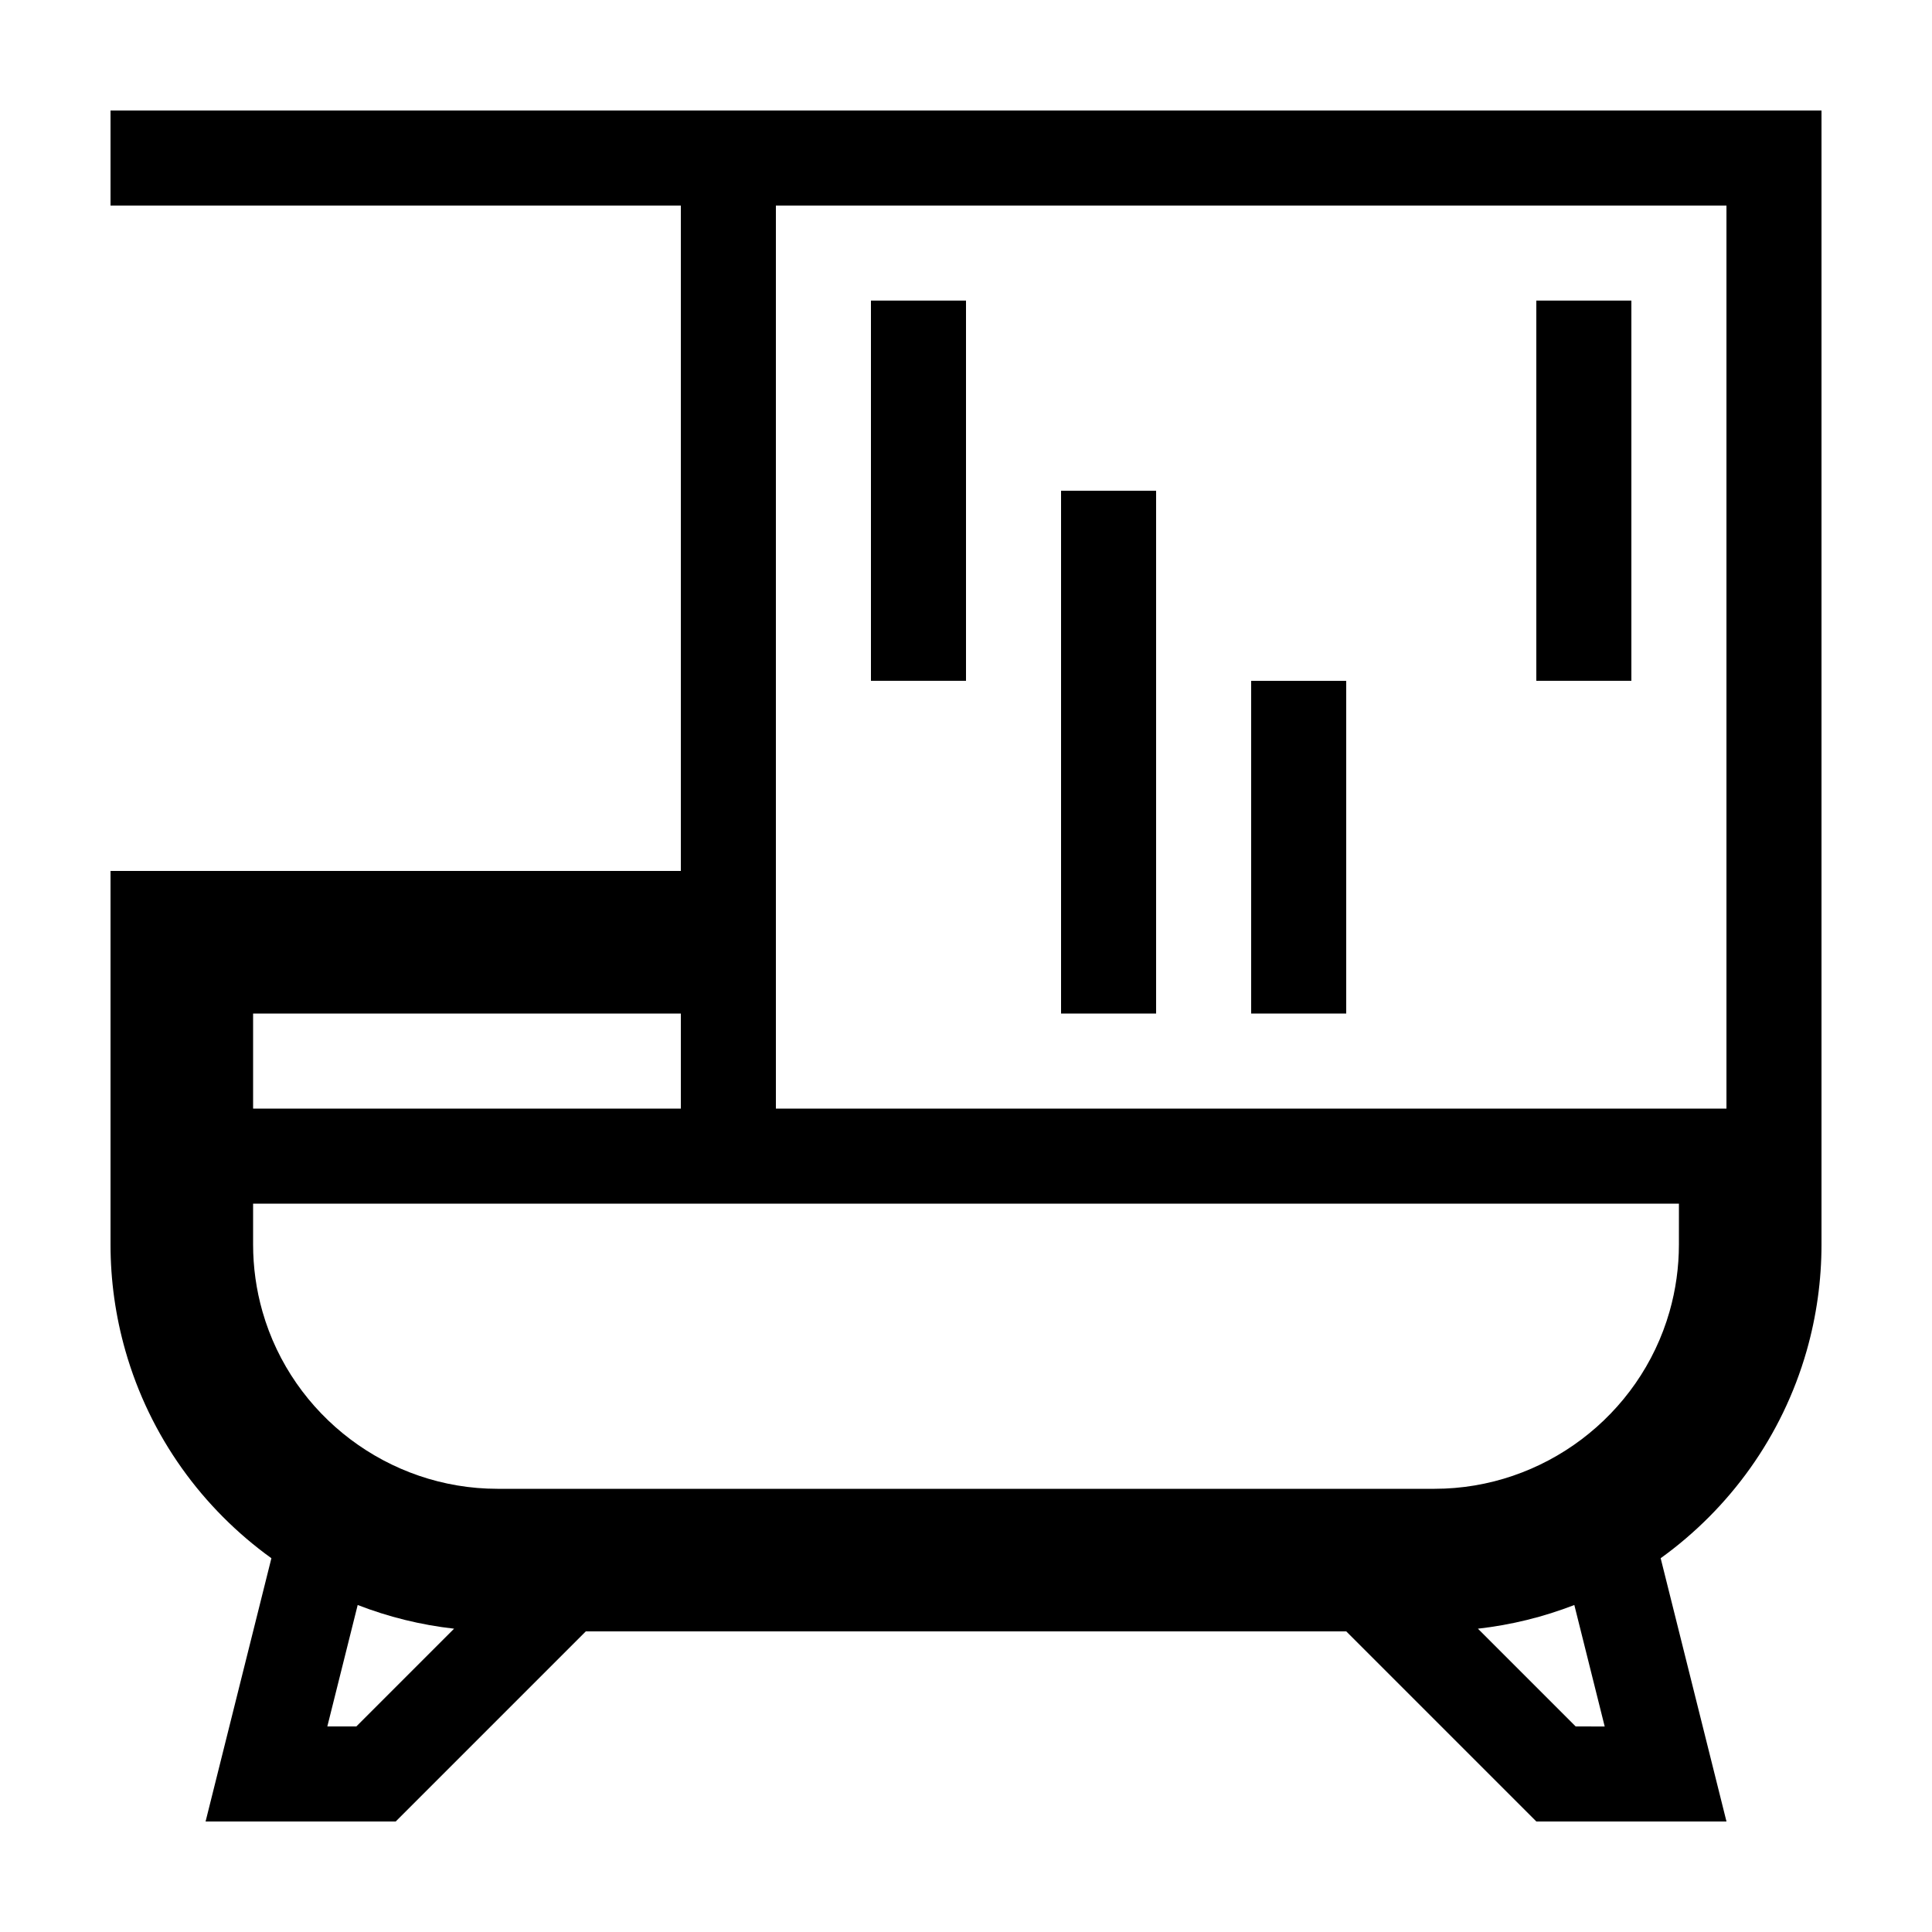
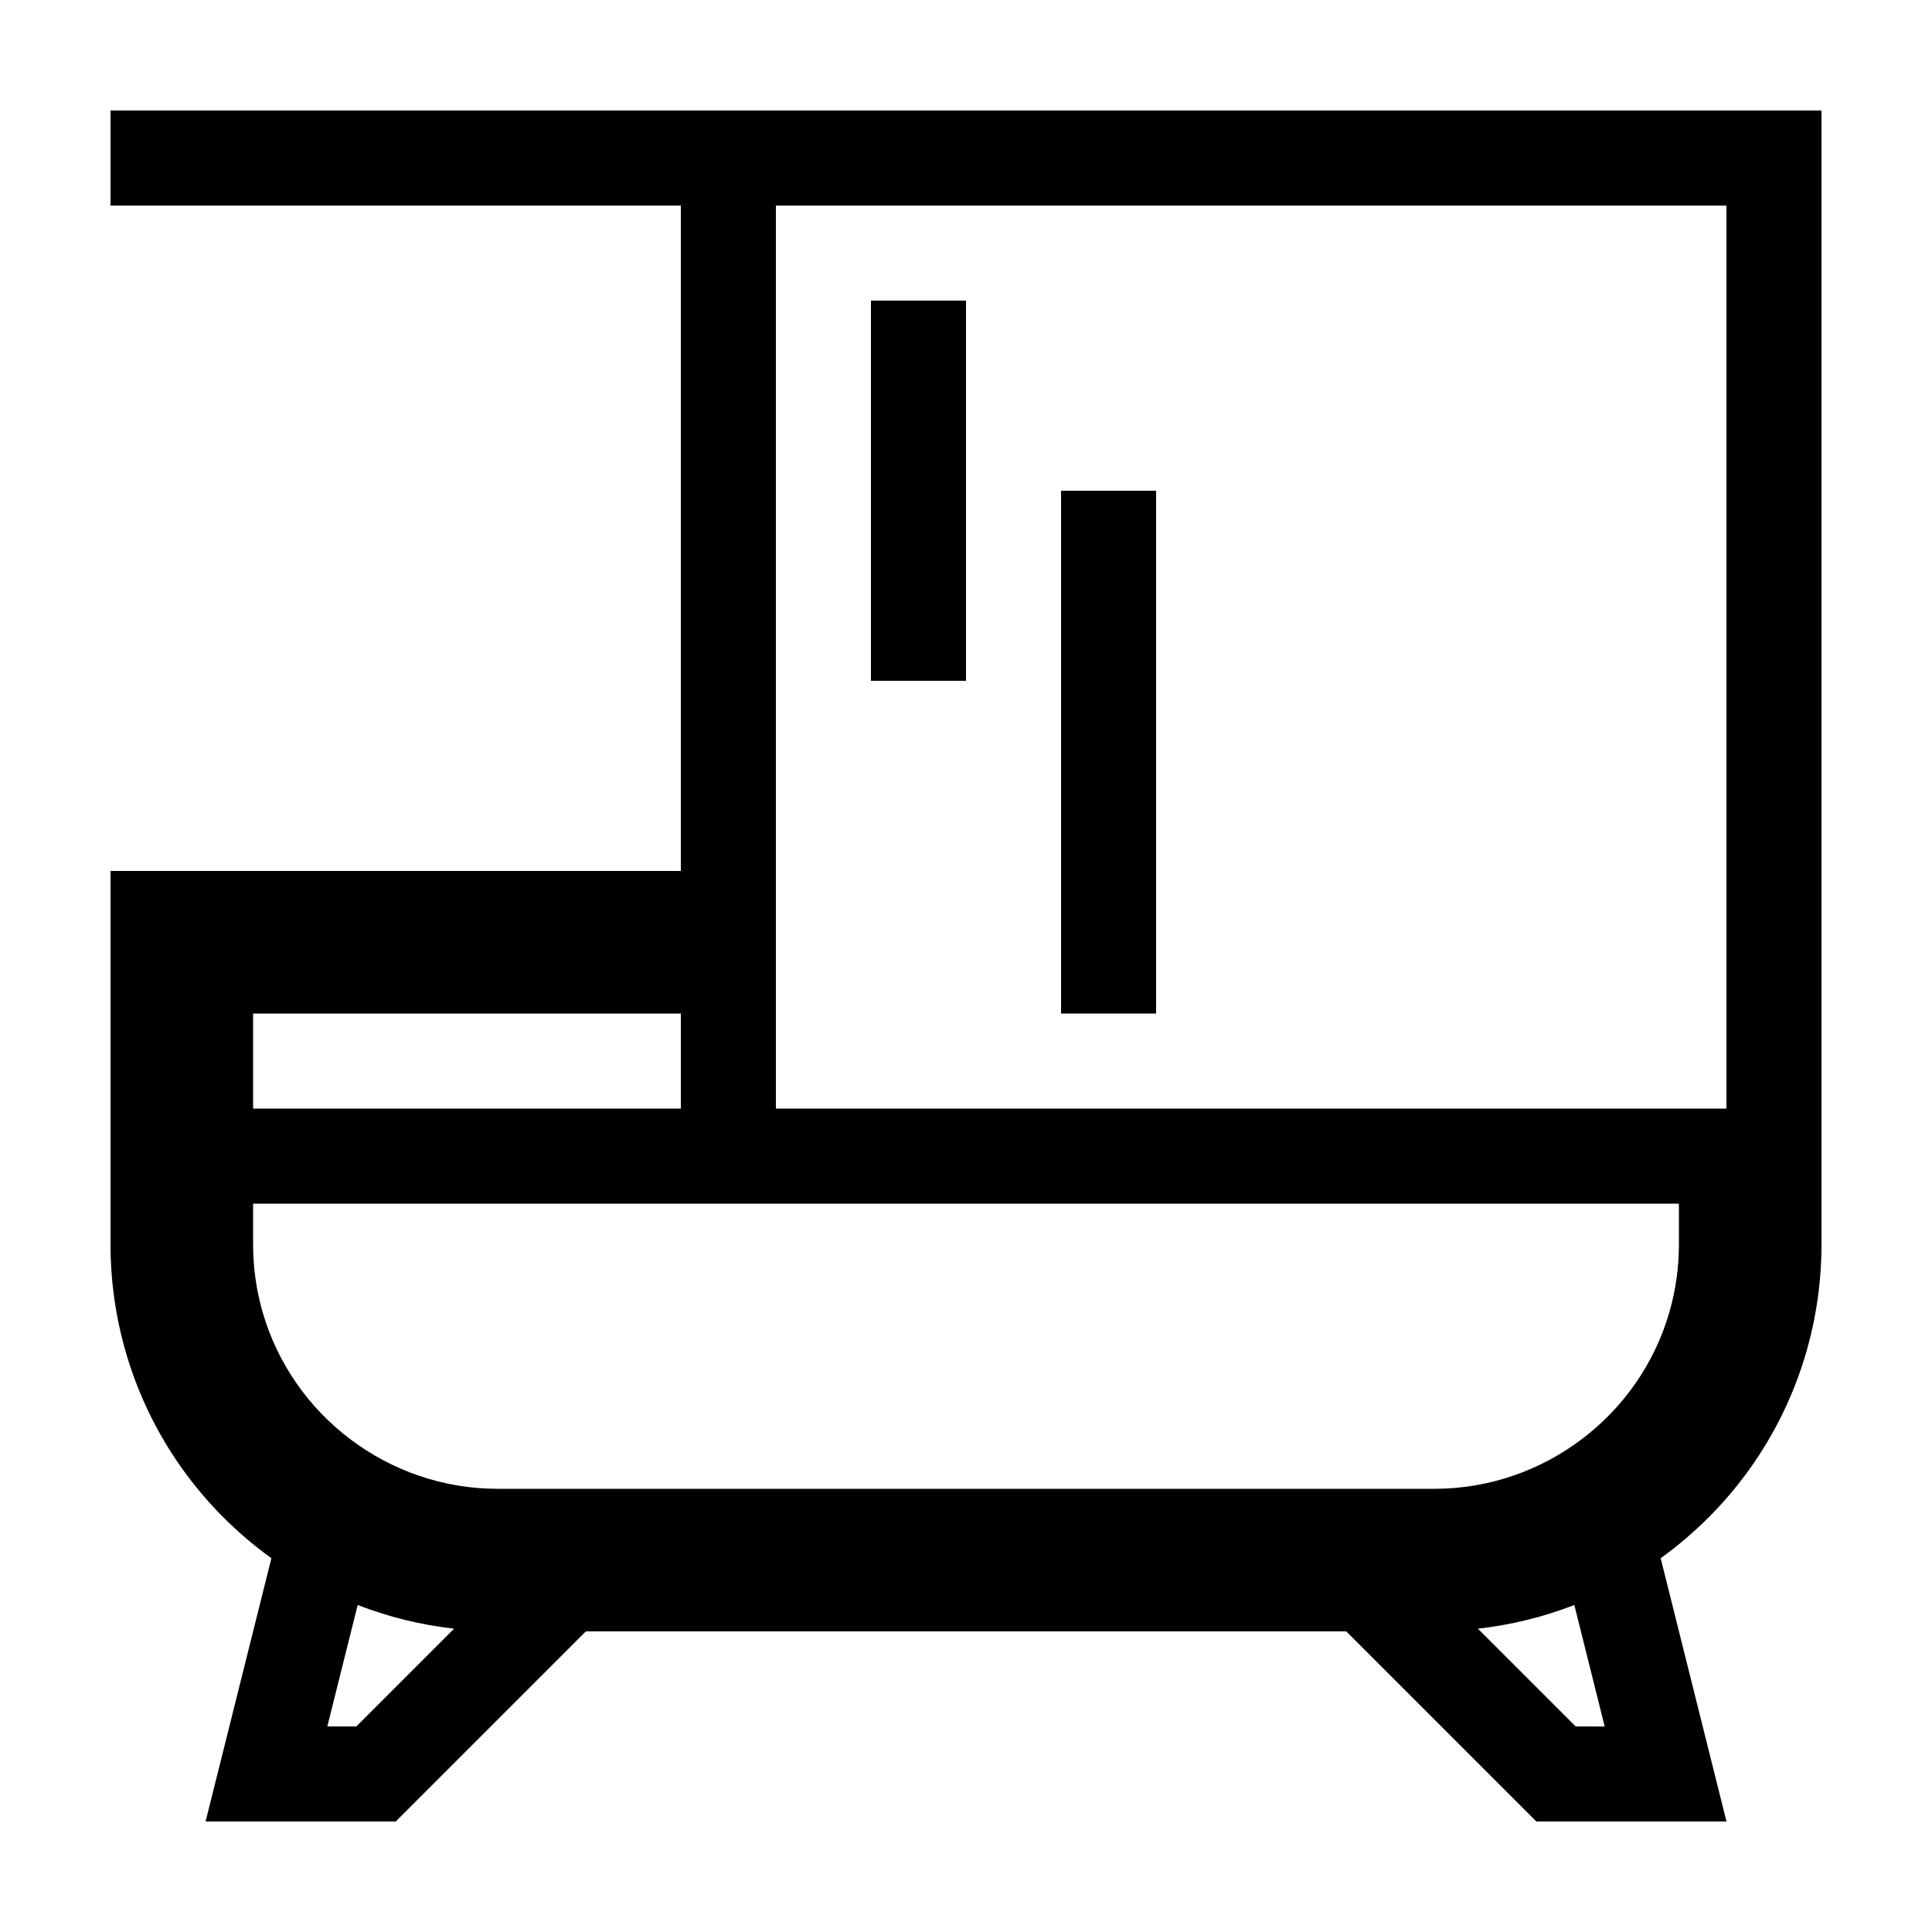
<svg xmlns="http://www.w3.org/2000/svg" fill="#000000" width="800px" height="800px" version="1.1" viewBox="144 144 512 512">
  <g>
    <path d="m173.29 173.29v25.191h151.14v176.33h-151.14v99c0 9.527 1.328 19.004 3.945 28.168 6.504 22.766 20.445 41.82 38.688 54.965l-17.441 69.77h50.383l50.383-50.383h201.52l50.383 50.383h50.383l-17.441-69.773c18.242-13.145 32.184-32.203 38.688-54.965 2.609-9.164 3.934-18.641 3.934-28.168v-300.52zm37.785 239.31h113.36v25.191h-113.36zm27.352 188.93h-7.684l8.047-32.188c8.113 3.148 16.676 5.281 25.547 6.277zm323.15 0-25.91-25.91c8.871-0.996 17.434-3.133 25.547-6.277l8.047 32.188zm27.352-127.72c0 6.016-0.836 12-2.488 17.785-7.898 27.645-33.5 46.953-62.25 46.953h-248.38c-28.754 0-54.352-19.312-62.25-46.953-1.652-5.785-2.488-11.77-2.488-17.785v-10.828h377.86zm-239.31-275.33h251.91v239.31h-251.91z" />
    <path d="m374.81 223.66h25.191v100.76h-25.191z" />
    <path d="m425.19 274.05h25.191v138.55h-25.191z" />
-     <path d="m475.57 324.43h25.191v88.168h-25.191z" />
-     <path d="m551.14 223.66h25.191v100.76h-25.191z" />
+     <path d="m475.57 324.43h25.191h-25.191z" />
  </g>
</svg>